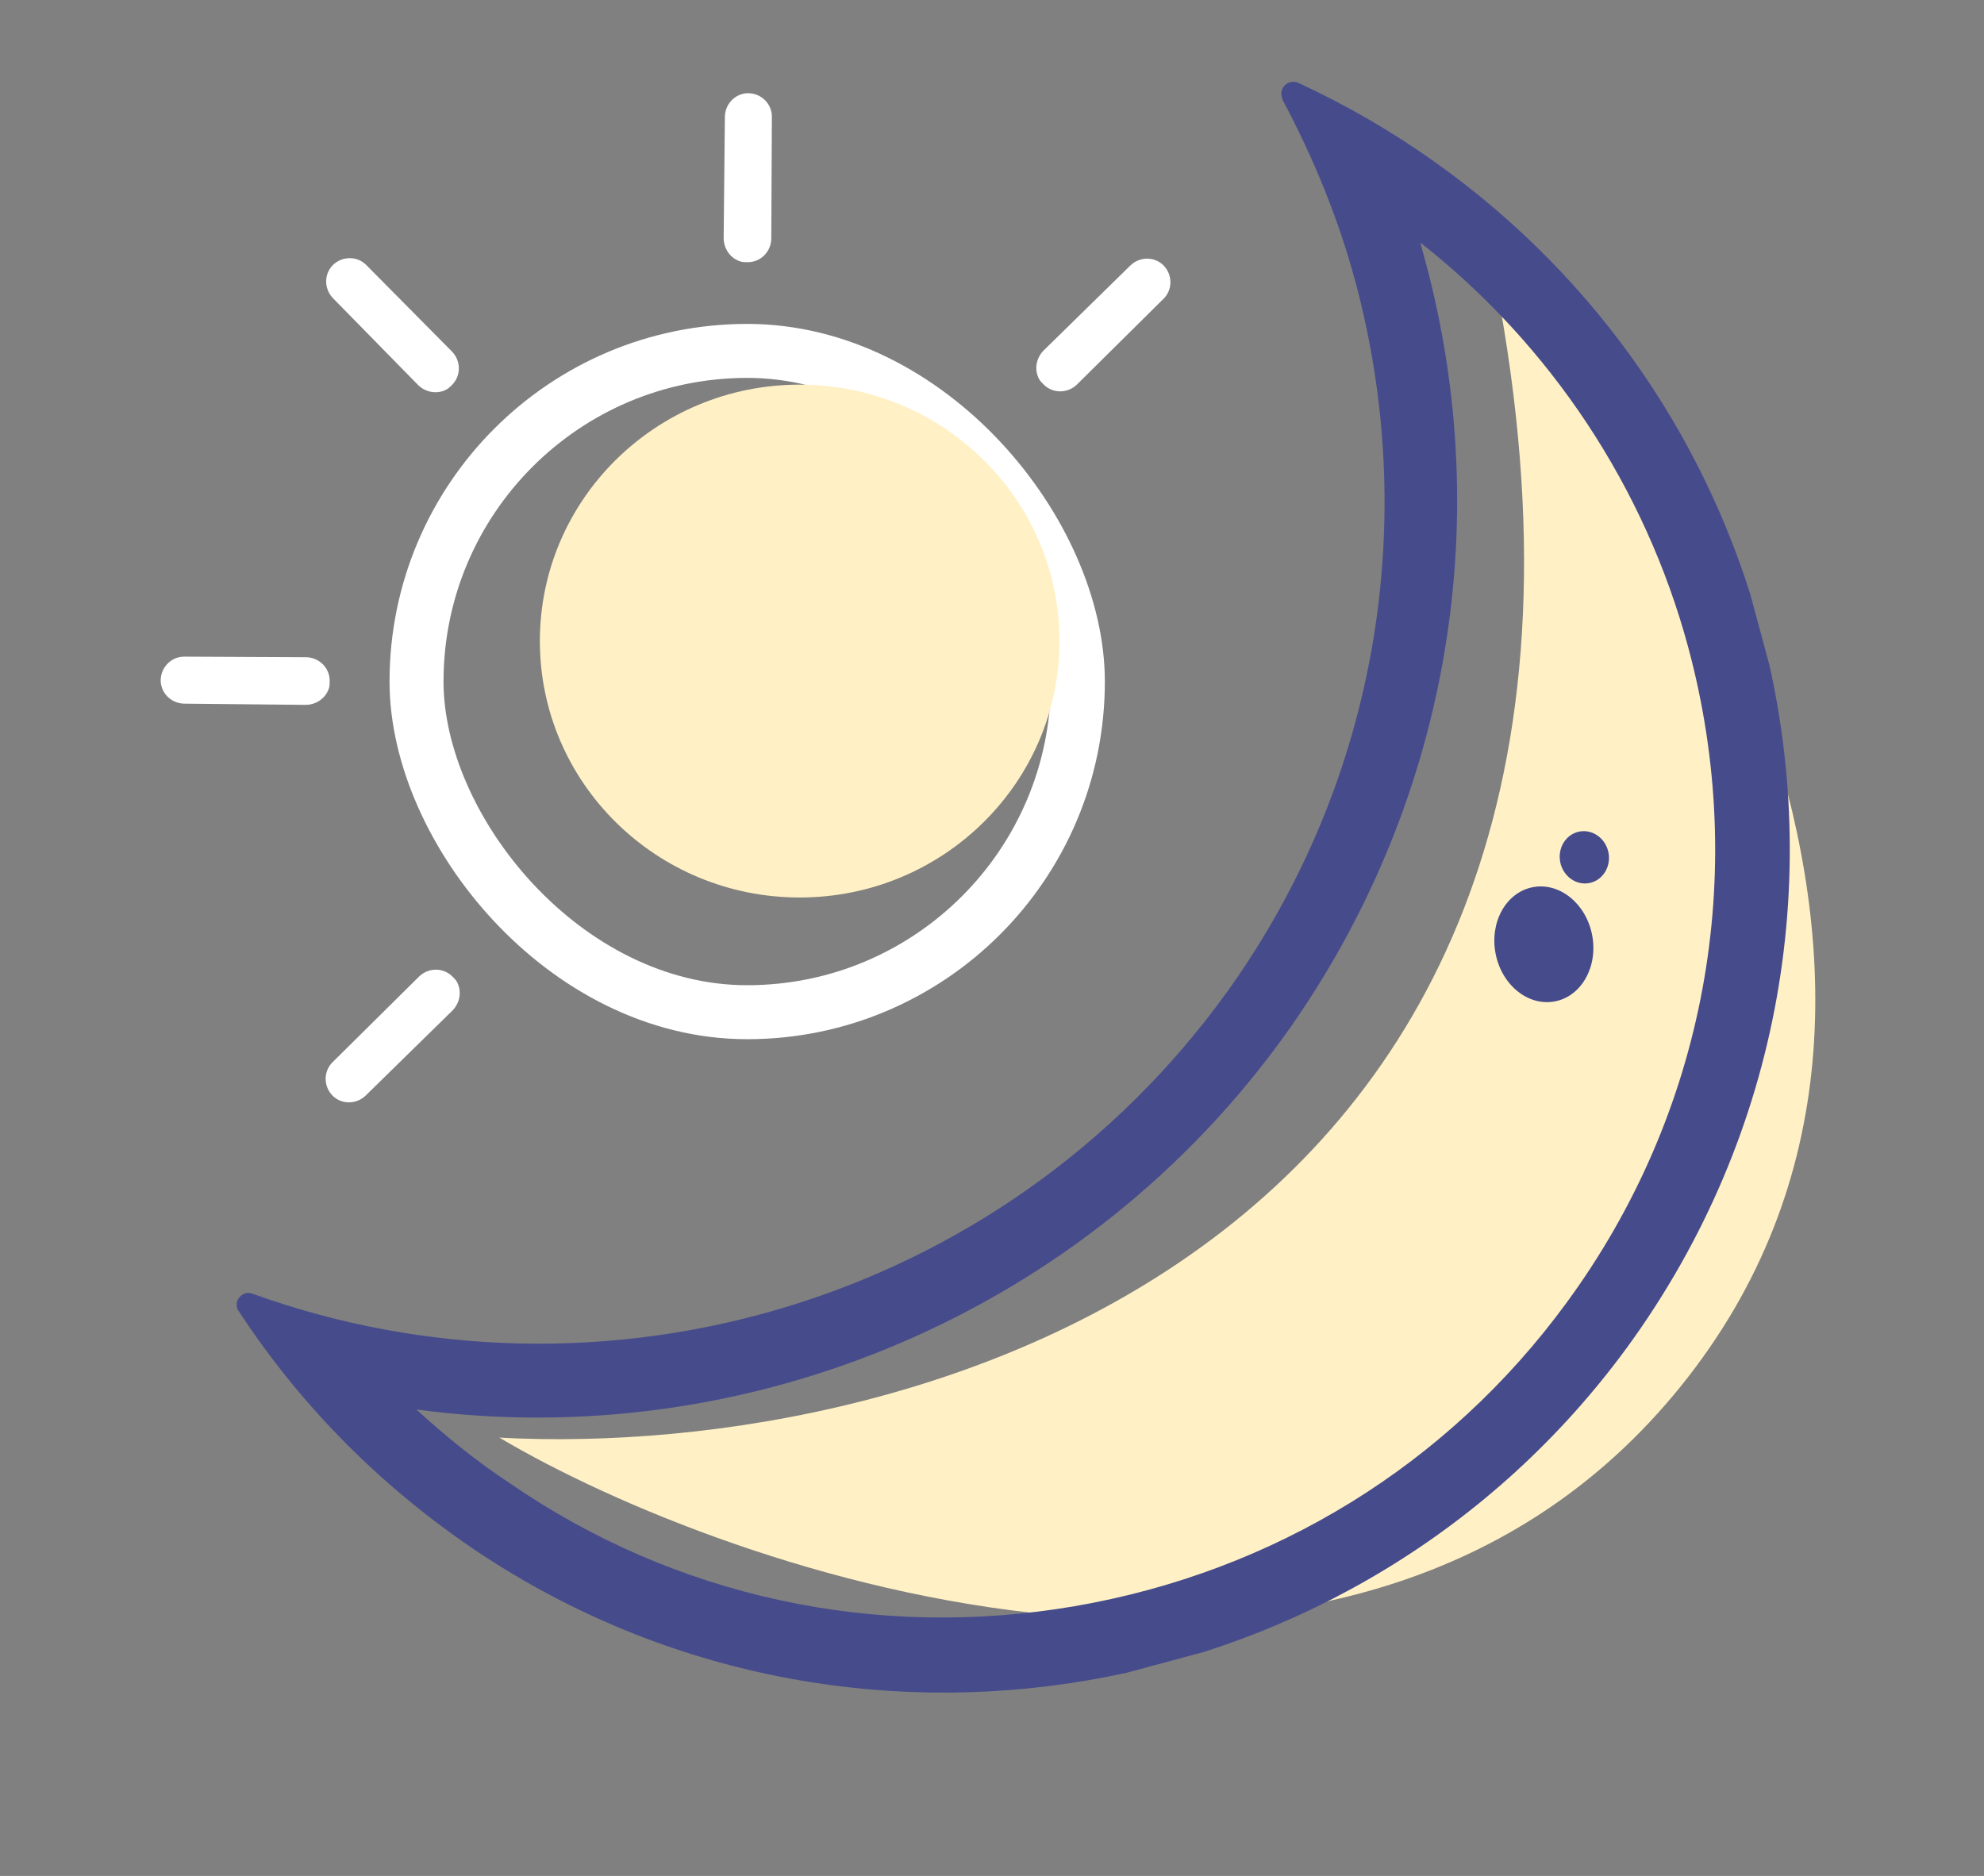
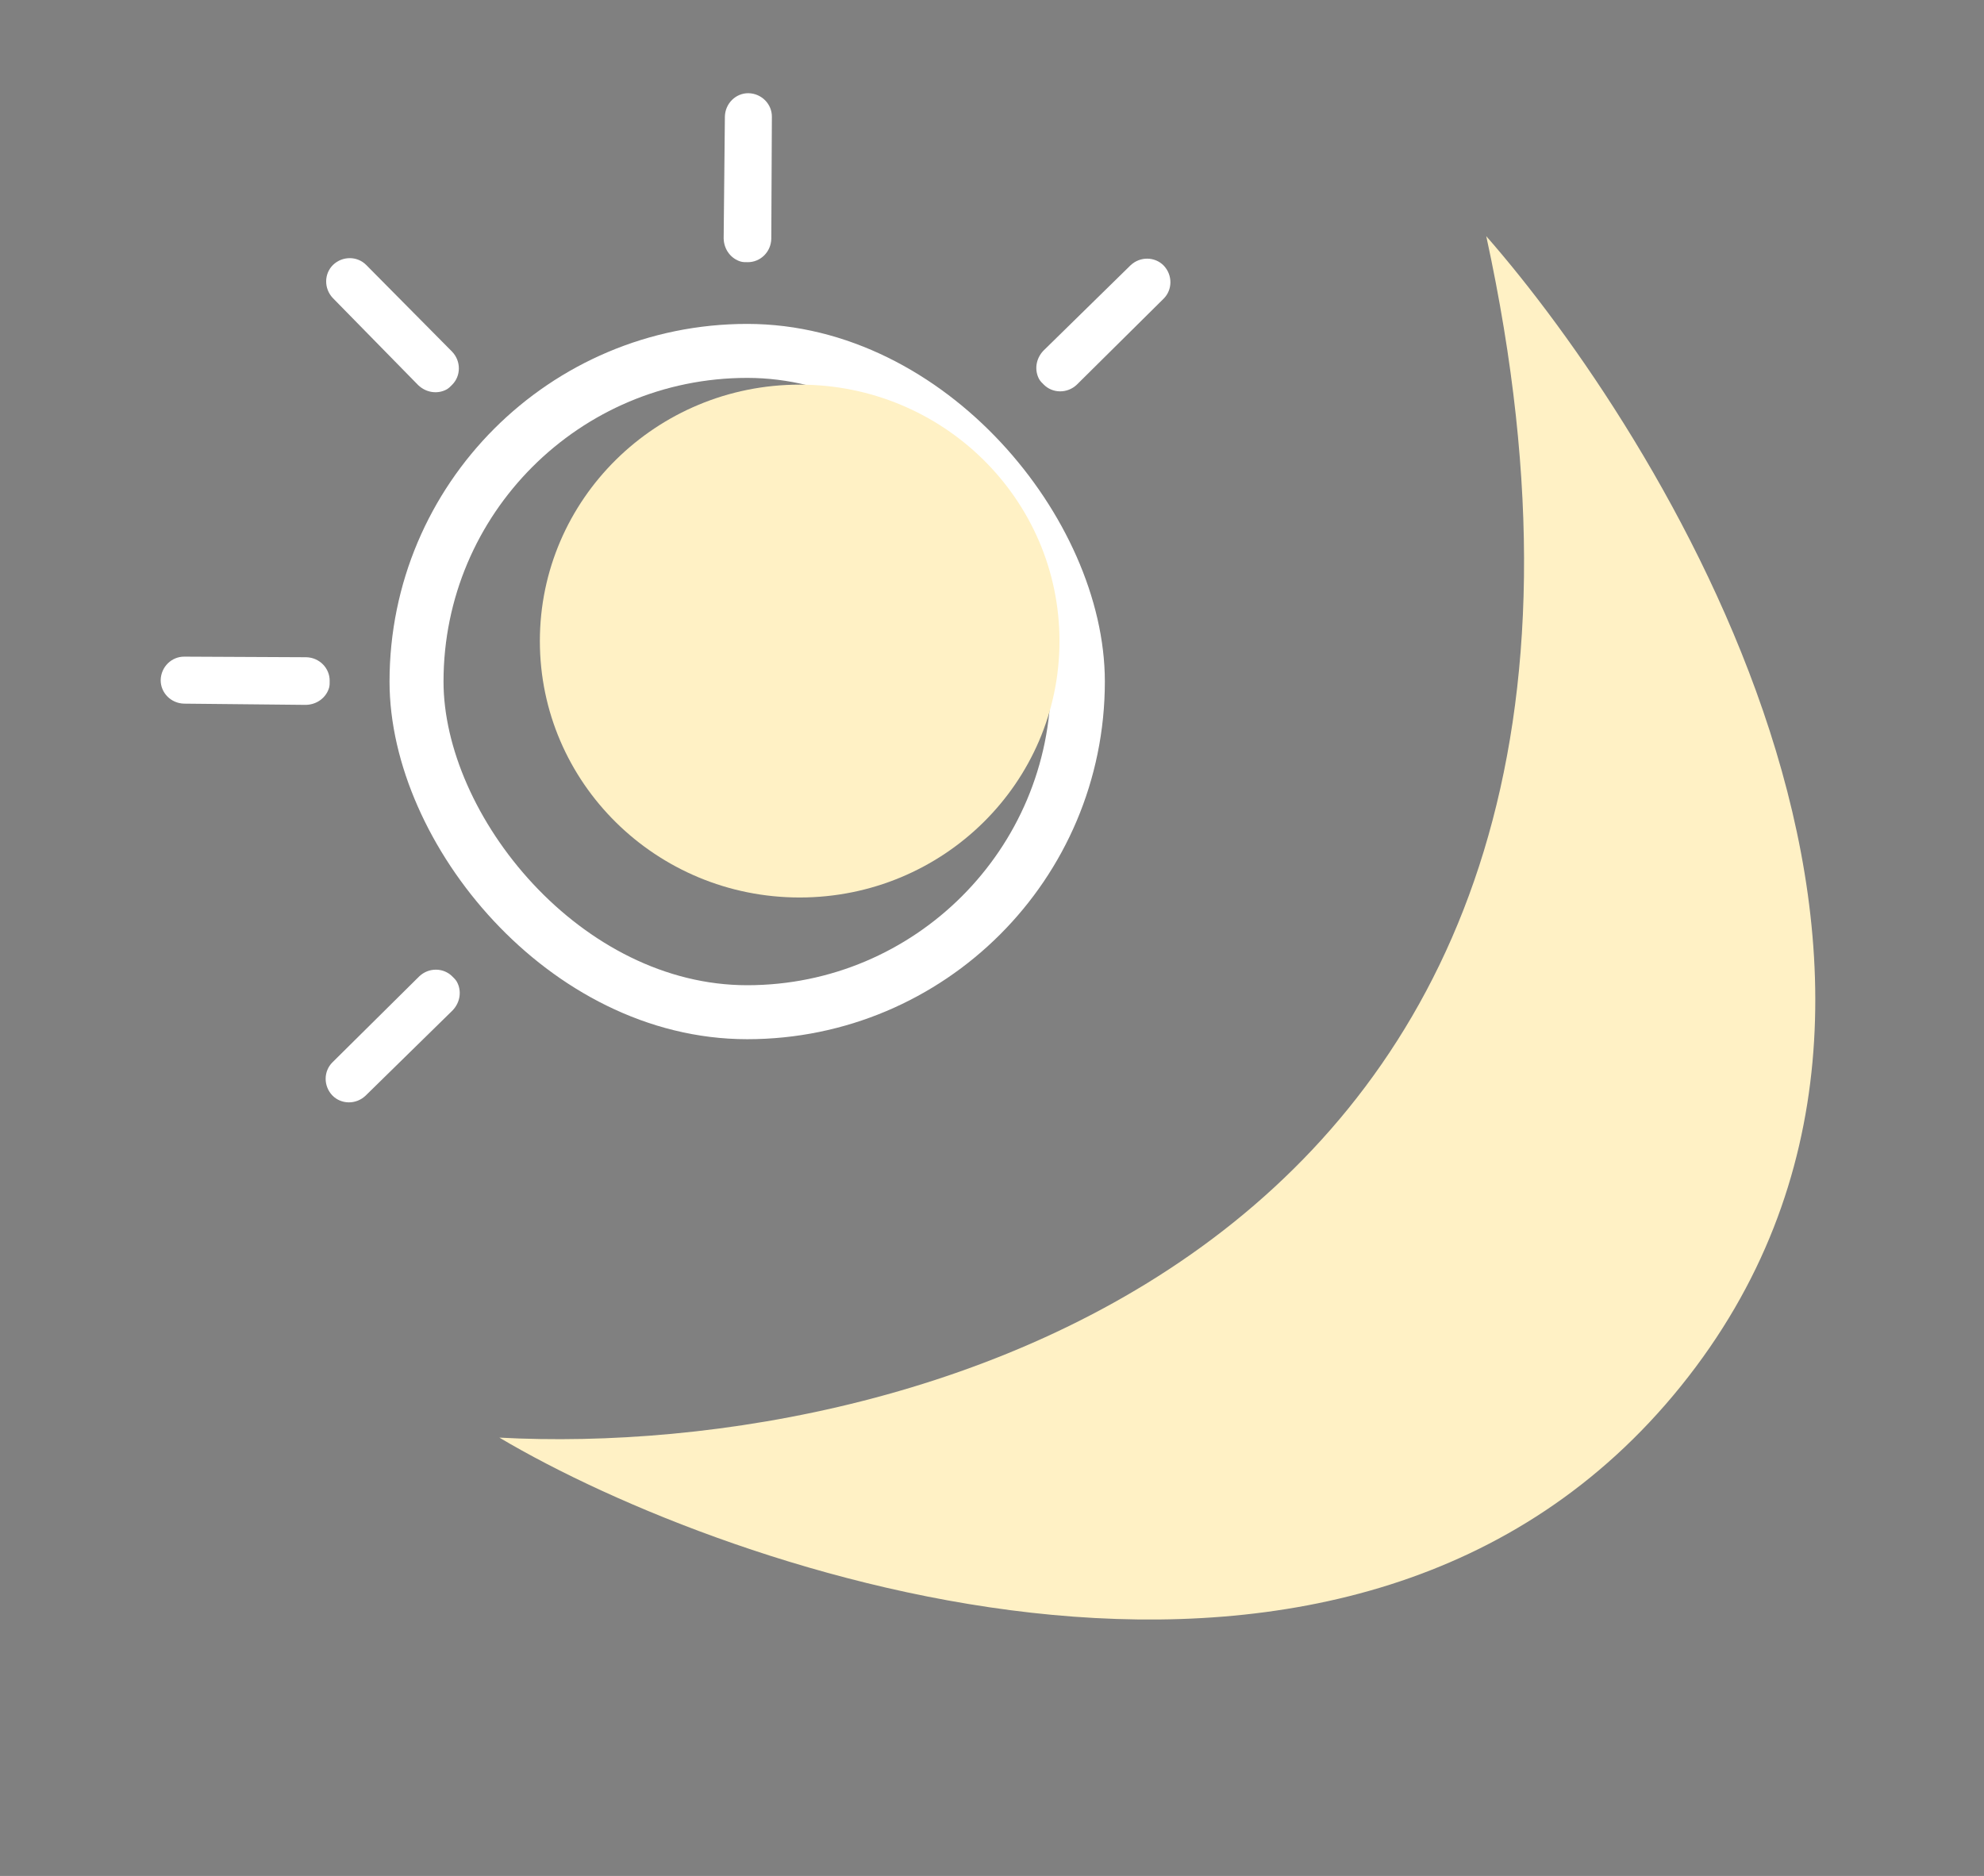
<svg xmlns="http://www.w3.org/2000/svg" width="294" height="278" viewBox="0 0 294 278" fill="none">
  <rect x="0" y="0" width="294" height="278" fill="#808080" stroke="none" />
  <path d="M220.242 35C252.628 183.945 136.748 216.433 74 213.042C107.735 233.05 200.507 265.64 249.086 205.411C297.665 145.182 245.206 63.487 220.242 35Z" fill="#FFF1C5" />
  <g clip-path="url(#clip0_1905_500)">
-     <path d="M61.705 208.874C110.893 215.475 161.074 194.52 190.729 152.946C214.323 119.672 221.829 78.036 211.205 38.65C210.952 37.712 210.731 36.891 210.478 35.953C229.784 51.117 243.781 72.24 250.168 95.919C259.242 129.562 252.712 165.024 232.114 193.089C214.562 217.063 188.791 232.943 159.228 238.025C129.781 243.075 100.005 236.645 75.603 219.838C70.713 216.63 66.049 212.858 61.705 208.874ZM35.126 193.785C35.158 193.903 35.221 194.137 35.402 194.34C44.16 207.696 55.51 219.473 69.561 229.139C125.071 267.106 201.372 253.944 241.072 199.727C264.396 167.783 270.415 128.56 260.898 93.276C253.594 66.198 237.265 41.555 212.673 24.044C206.137 19.394 199.439 15.541 192.399 12.285C190.974 11.663 189.554 12.926 189.934 14.333C189.965 14.45 189.997 14.568 190.06 14.802C194.636 23.376 198.306 32.32 200.836 41.698C210.226 76.513 204.55 115.14 182.014 146.746C148.565 193.367 88.887 210.345 37.326 191.683C36.081 191.264 34.778 192.496 35.126 193.785Z" fill="#464B8C" />
    <path d="M227.12 131.476C223.172 132.249 220.713 136.663 221.628 141.335C222.543 146.007 226.486 149.167 230.434 148.394C234.382 147.621 236.84 143.207 235.925 138.535C235.01 133.863 231.068 130.703 227.12 131.476Z" fill="#464B8C" />
    <path d="M234.03 123.233C232.056 123.62 230.79 125.64 231.202 127.746C231.615 129.851 233.549 131.245 235.523 130.858C237.497 130.472 238.763 128.451 238.351 126.346C237.939 124.24 236.004 122.847 234.03 123.233Z" fill="#464B8C" />
  </g>
  <rect x="61.723" y="52" width="98" height="98" rx="49" stroke="white" stroke-width="8" />
  <ellipse cx="118.5" cy="95" rx="38" ry="38.5" transform="rotate(-90 118.5 95)" fill="#FFF1C5" />
  <path d="M109.787 38.768C108.345 38.355 107.275 37.008 107.235 35.332L107.417 17.283C107.46 15.319 109.041 13.796 110.909 13.811C112.874 13.854 114.397 15.435 114.381 17.303L114.295 35.38C114.252 37.344 112.671 38.867 110.803 38.852C110.487 38.865 110.075 38.851 109.787 38.768Z" fill="white" />
  <path d="M153.995 56.201C153.268 54.889 153.464 53.18 154.621 51.967L167.512 39.333C168.932 37.974 171.127 38.016 172.437 39.347C173.795 40.767 173.754 42.962 172.422 44.272L159.58 56.993C158.16 58.352 155.965 58.311 154.655 56.979C154.422 56.765 154.141 56.463 153.995 56.201Z" fill="white" />
  <path d="M67.7 145.49C68.427 146.802 68.231 148.512 67.074 149.725L54.183 162.358C52.764 163.717 50.569 163.676 49.259 162.344C47.9 160.925 47.941 158.73 49.273 157.42L62.116 144.698C63.535 143.34 65.73 143.381 67.04 144.713C67.273 144.927 67.555 145.228 67.7 145.49Z" fill="white" />
  <path d="M48.768 101.905C48.355 103.347 47.008 104.417 45.332 104.456L27.283 104.274C25.319 104.231 23.796 102.65 23.811 100.782C23.854 98.818 25.435 97.295 27.303 97.31L45.38 97.396C47.344 97.439 48.867 99.02 48.852 100.888C48.865 101.204 48.851 101.616 48.768 101.905Z" fill="white" />
  <path d="M66.203 57.699C64.891 58.426 63.182 58.23 61.969 57.073L49.335 44.182C47.977 42.763 48.017 40.568 49.349 39.258C50.769 37.899 52.964 37.94 54.274 39.272L66.995 52.115C68.353 53.534 68.313 55.729 66.981 57.039C66.767 57.272 66.465 57.553 66.203 57.699Z" fill="white" />
  <defs>
    <clipPath id="clip0_1905_500">
-       <rect width="221.453" height="244.035" fill="white" transform="translate(57.672 277.364) rotate(-105.095)" />
-     </clipPath>
+       </clipPath>
  </defs>
</svg>